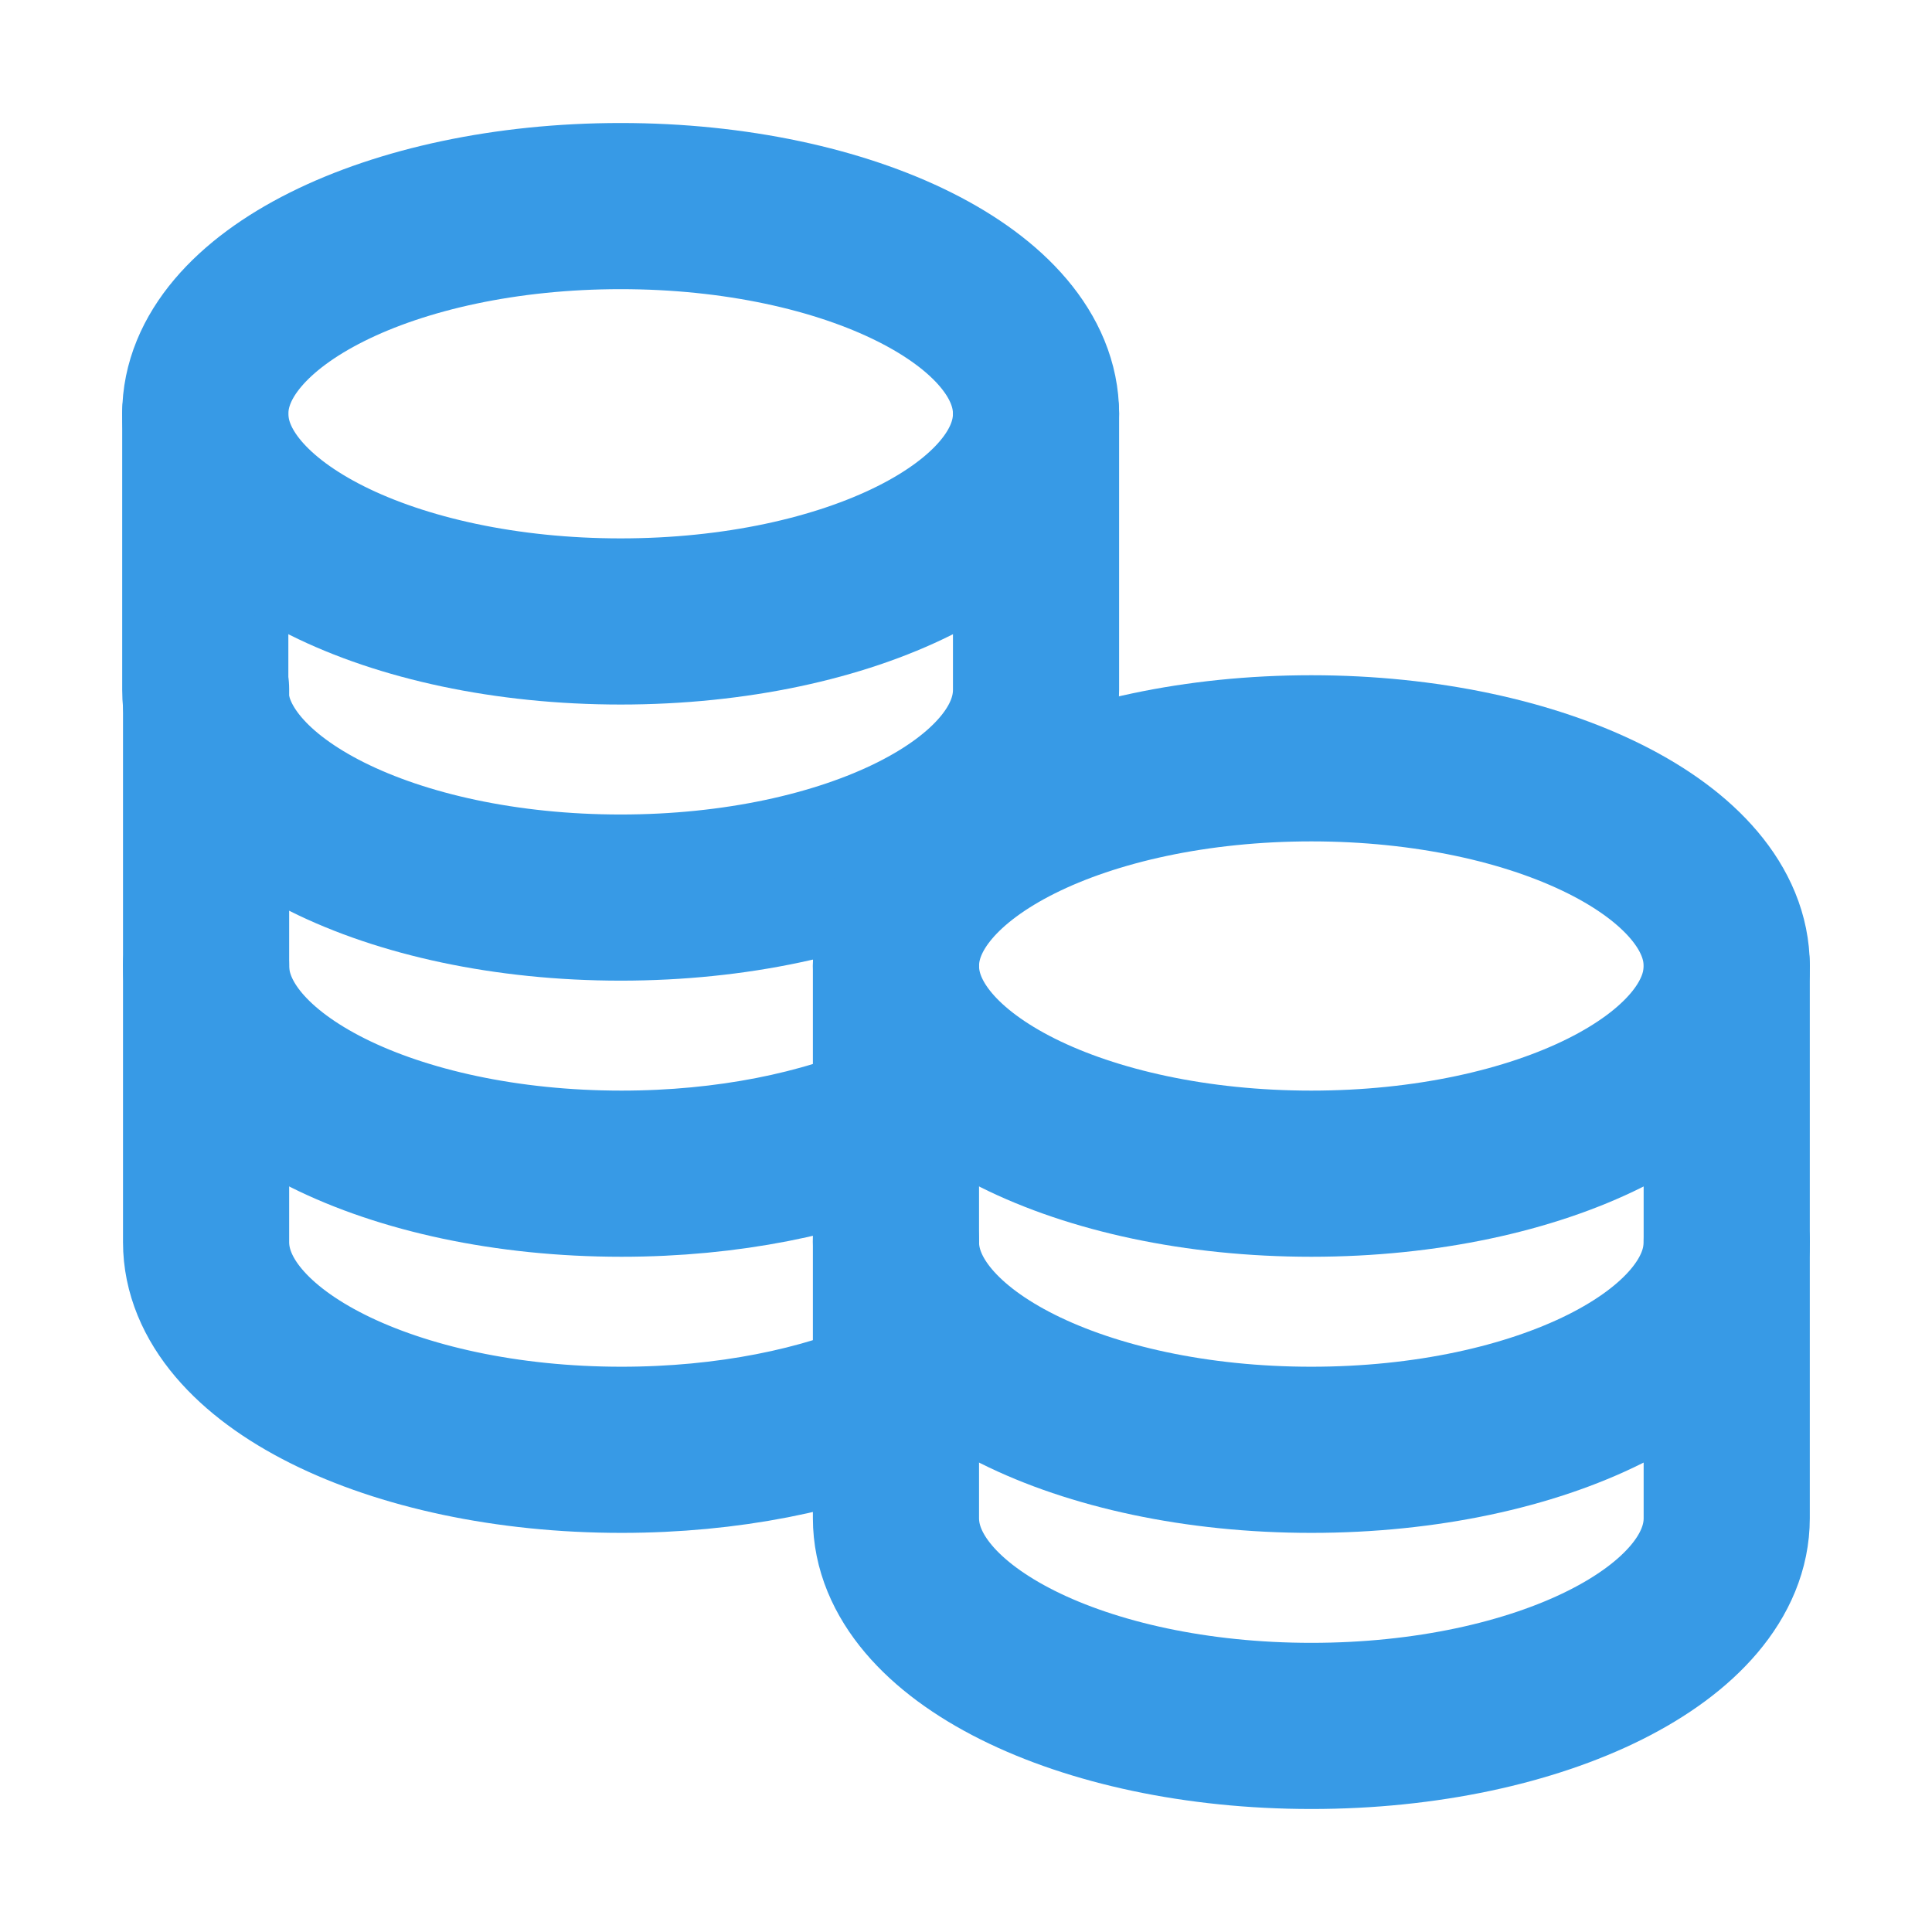
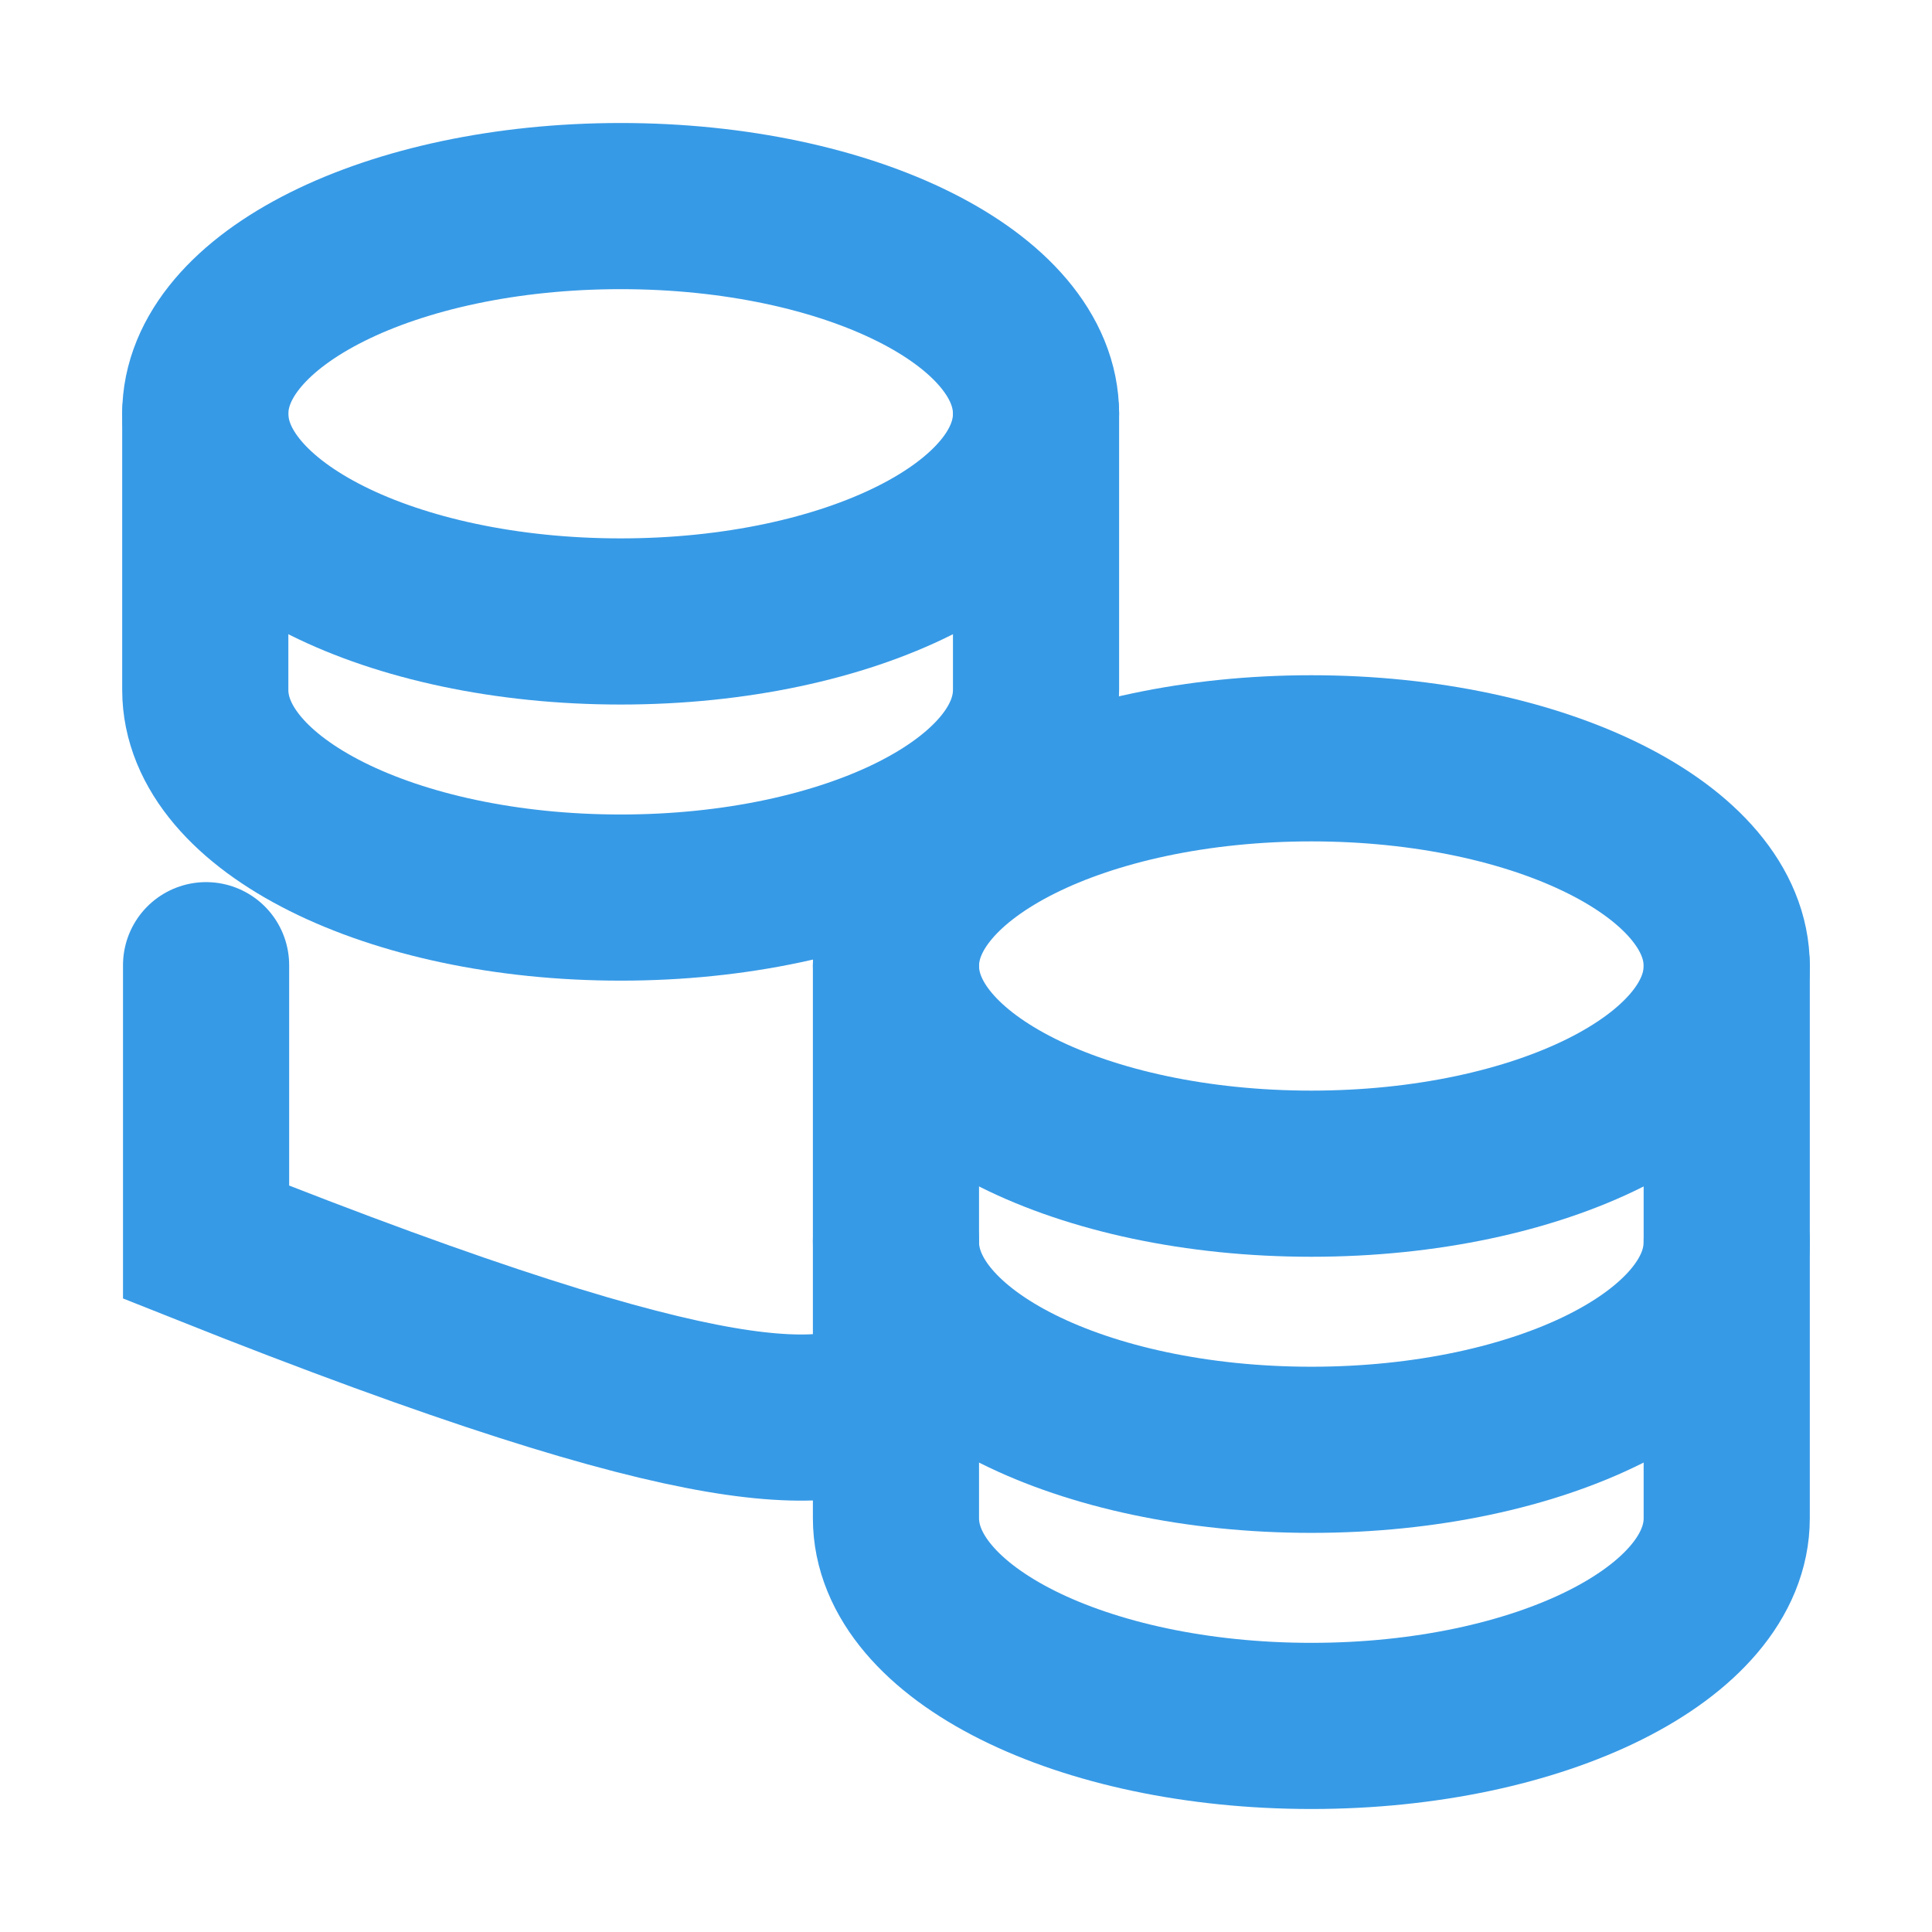
<svg xmlns="http://www.w3.org/2000/svg" width="24" height="24" viewBox="0 0 24 24" fill="none">
  <path d="M2.55 5.13L2.55 8.57C2.55 9.995 4.86 11.15 7.71 11.15C10.56 11.15 12.87 9.995 12.87 8.57V5.13" stroke="#379AE6" stroke-width="2.064" stroke-miterlimit="10" stroke-linecap="round" />
-   <path d="M2.56 8.56L2.56 12C2.56 13.425 4.87 14.58 7.72 14.58C9.041 14.58 10.246 14.331 11.16 13.922" stroke="#379AE6" stroke-width="2.064" stroke-miterlimit="10" stroke-linecap="round" />
-   <path d="M2.56 11.99L2.56 15.43C2.56 16.855 4.87 18.01 7.72 18.01C9.041 18.01 10.247 17.762 11.16 17.353" stroke="#379AE6" stroke-width="2.064" stroke-miterlimit="10" stroke-linecap="round" />
+   <path d="M2.56 11.99L2.56 15.43C9.041 18.01 10.247 17.762 11.16 17.353" stroke="#379AE6" stroke-width="2.064" stroke-miterlimit="10" stroke-linecap="round" />
  <path d="M7.71 7.72C10.56 7.72 12.87 6.565 12.87 5.14C12.87 3.715 10.56 2.56 7.71 2.56C4.86 2.56 2.55 3.715 2.55 5.14C2.55 6.565 4.86 7.72 7.71 7.72Z" stroke="#379AE6" stroke-width="2.064" stroke-miterlimit="10" stroke-linecap="square" />
  <path d="M11.13 11.99V15.43C11.13 16.855 13.44 18.01 16.29 18.01C19.14 18.01 21.45 16.855 21.45 15.43V11.99" stroke="#379AE6" stroke-width="2.064" stroke-miterlimit="10" stroke-linecap="round" />
  <path d="M11.13 15.42V18.86C11.13 20.285 13.44 21.44 16.29 21.44C19.14 21.44 21.45 20.285 21.45 18.86V15.42" stroke="#379AE6" stroke-width="2.064" stroke-miterlimit="10" stroke-linecap="round" />
  <path d="M16.29 14.58C19.14 14.58 21.45 13.425 21.45 12C21.45 10.575 19.14 9.42 16.29 9.42C13.44 9.42 11.13 10.575 11.13 12C11.13 13.425 13.44 14.58 16.29 14.58Z" stroke="#379AE6" stroke-width="2.064" stroke-miterlimit="10" stroke-linecap="square" />
</svg>